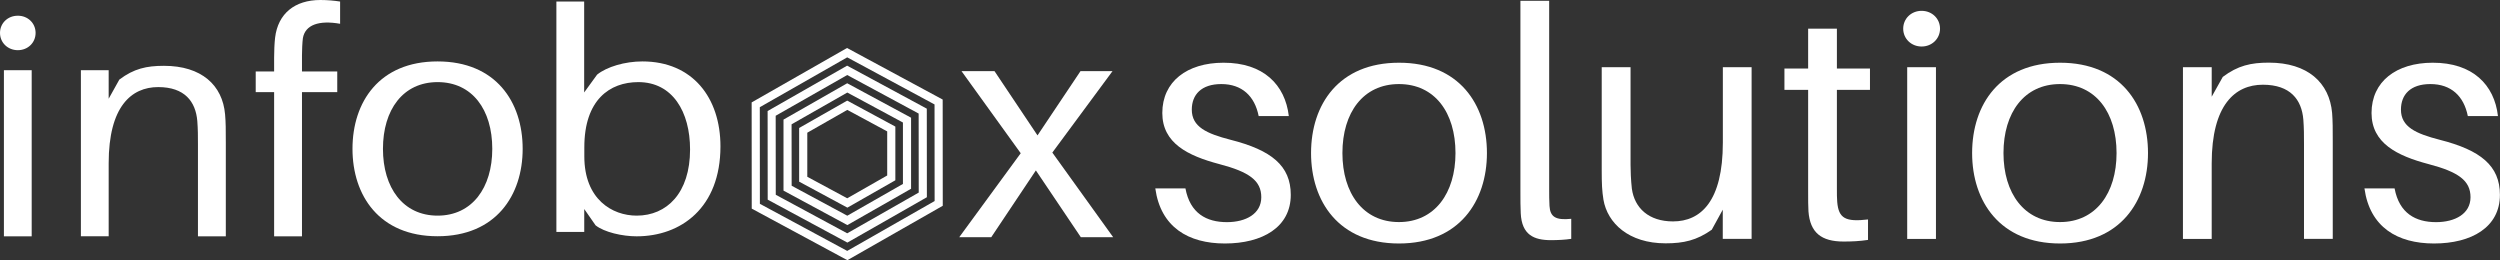
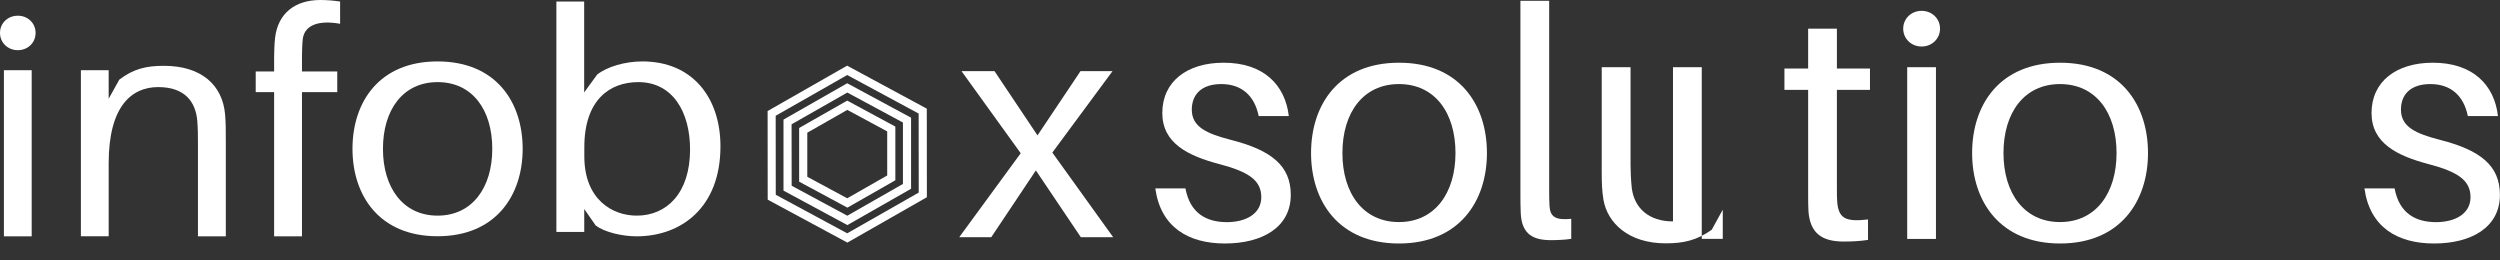
<svg xmlns="http://www.w3.org/2000/svg" version="1.1" x="0px" y="0px" viewBox="0 0 306.89 31.94" enable-background="new 0 0 306.89 31.94" xml:space="preserve">
  <rect x="0" y="0" width="306.89" height="31.94" fill="#333333" stroke="none" />
  <g id="Capa_1">
    <g>
      <g>
        <g>
          <g>
-             <path fill="#FFFFFF" d="M104.02,31.94l-11.74-6.33l-0.01-13.04l11.71-6.68l11.74,6.33l0.01,13.04L104.02,31.94z M93.28,25.02       l10.72,5.78l10.73-6.12l-0.01-11.86L104,7.04l-10.73,6.12L93.28,25.02z" />
-           </g>
+             </g>
          <g>
            <path fill="#FFFFFF" d="M104.02,29.78l-9.78-5.27l-0.01-10.88l9.76-5.57l9.78,5.28l0.01,10.87L104.02,29.78z M95.23,23.91       l8.77,4.73l8.78-5l-0.01-9.7l-8.77-4.73l-8.78,5L95.23,23.91z" />
          </g>
        </g>
        <g>
          <path fill="#FFFFFF" d="M104.02,27.63l-7.84-4.23l0-8.72l7.82-4.46l7.84,4.23l0,8.72L104.02,27.63z M97.18,22.8l6.83,3.68      l6.83-3.9l0-7.54l-6.83-3.68l-6.84,3.9L97.18,22.8z" />
        </g>
        <g>
          <path fill="#FFFFFF" d="M104.02,25.49L98.1,22.3l0-6.59l5.9-3.36l5.91,3.19l0,6.59L104.02,25.49z M99.1,21.7l4.9,2.64l4.91-2.8      l0-5.41l-4.9-2.64l-4.91,2.8L99.1,21.7z" />
        </g>
      </g>
      <path fill="#FFFFFF" d="M4.37,4.04c0,1.2-0.95,2.12-2.18,2.12C0.95,6.16,0,5.23,0,4.04c0-1.19,0.95-2.11,2.18-2.11    C3.42,1.92,4.37,2.85,4.37,4.04z M0.48,29.01V8.62h3.41v20.39H0.48z" />
      <path fill="#FFFFFF" d="M27.72,17.54v11.47h-3.42V17.78c0-1.04,0-1.89-0.08-2.93c-0.2-2.38-1.55-4.16-4.8-4.16    c-3.3,0-6.08,2.39-6.08,9.35v8.96H9.93V8.62h3.41v3.5l1.31-2.35c1.79-1.35,3.34-1.69,5.48-1.69c4.61,0,7.19,2.38,7.5,5.96    C27.72,15.08,27.72,15.89,27.72,17.54z" />
      <path fill="#FFFFFF" d="M37.07,6.77v2h4.33v2.54h-4.33v17.7h-3.42v-17.7h-2.26V8.77h2.26V7.08c0-0.77,0.04-1.77,0.12-2.46    C34.13,1.65,36.2,0,39.33,0c0.87,0,1.71,0.08,2.42,0.19v2.73c-2.58-0.46-4.29,0.12-4.57,1.77C37.11,5.23,37.07,6.19,37.07,6.77z" />
      <path fill="#FFFFFF" d="M64.16,18.27c0,5.73-3.3,10.73-10.45,10.73c-7.15,0-10.44-5-10.44-10.73c0-5.77,3.3-10.73,10.44-10.73    C60.86,7.54,64.16,12.5,64.16,18.27z M60.43,18.27c0-4.81-2.46-8.19-6.71-8.19c-4.25,0-6.71,3.39-6.71,8.19    c0,4.77,2.46,8.2,6.71,8.2C57.96,26.47,60.43,23.04,60.43,18.27z" />
      <path fill="#FFFFFF" d="M88.44,17.97c0,7.54-4.85,11.04-10.29,11.04c-1.75,0-3.97-0.5-5.04-1.35l-1.39-2v2.81H68.3V0.19h3.41    v11.16l1.59-2.19c1.19-0.96,3.41-1.62,5.56-1.62C85.02,7.54,88.44,12,88.44,17.97z M84.71,18.35c0-4.62-2.14-8.27-6.35-8.27    c-3.5,0-6.63,2.16-6.63,8v1.12c0,5.27,3.42,7.27,6.43,7.27C81.85,26.47,84.71,23.7,84.71,18.35z" />
      <path fill="#FFFFFF" d="M136.65,29.12h-3.97l-5.52-8.2l-5.48,8.2h-3.93l7.55-10.31l-7.27-10.08h4.05l5.28,7.89l5.28-7.89h3.93    l-7.39,10L136.65,29.12z" />
      <g>
        <path fill="#FFFFFF" d="M158.21,14.25h-3.7c-0.49-2.46-2.05-3.93-4.59-3.93c-2.46,0-3.62,1.31-3.62,3.14     c0,2.11,1.81,2.94,4.76,3.7c5.01,1.27,7.39,3.18,7.39,6.76c0,3.98-3.49,5.97-8.09,5.97c-4.47,0-7.88-1.99-8.54-6.76h3.7     c0.57,3.06,2.58,4.14,5.09,4.14c2.34,0,4.22-1.03,4.22-3.06c0-2.03-1.47-3.1-5.13-4.06c-3.9-1.03-7.02-2.58-7.02-6.28     c0-3.86,3.04-6.17,7.51-6.17C155.09,7.69,157.76,10.4,158.21,14.25z" />
        <path fill="#FFFFFF" d="M182.53,18.79c0,5.92-3.41,11.1-10.8,11.1c-7.39,0-10.79-5.17-10.79-11.1c0-5.97,3.41-11.09,10.79-11.09     C179.12,7.69,182.53,12.82,182.53,18.79z M178.67,18.79c0-4.97-2.54-8.47-6.94-8.47c-4.39,0-6.94,3.5-6.94,8.47     c0,4.93,2.54,8.47,6.94,8.47C176.12,27.26,178.67,23.71,178.67,18.79z" />
        <path fill="#FFFFFF" d="M190.17,23.28c0,0.64,0,1.31,0.04,1.99c0.08,1.35,0.74,1.79,2.67,1.59v2.46     c-0.78,0.12-1.68,0.16-2.5,0.16c-2.06,0-3.57-0.63-3.7-3.3c-0.04-0.72-0.04-1.63-0.04-2.79V0.1h3.53V23.28z" />
-         <path fill="#FFFFFF" d="M215.01,29.32h-3.53v-3.58l-1.35,2.46c-1.85,1.31-3.45,1.67-5.67,1.67c-4.51,0-7.14-2.47-7.63-5.37     c-0.17-1.08-0.21-1.91-0.21-3.62V8.25h3.54v12.01c0,0.68,0.04,1.83,0.16,2.9c0.33,2.39,2.09,4.02,5.05,4.02     c3.41,0,6.12-2.47,6.12-9.67V8.25h3.53V29.32z" />
+         <path fill="#FFFFFF" d="M215.01,29.32h-3.53v-3.58l-1.35,2.46c-1.85,1.31-3.45,1.67-5.67,1.67c-4.51,0-7.14-2.47-7.63-5.37     c-0.17-1.08-0.21-1.91-0.21-3.62V8.25h3.54v12.01c0,0.68,0.04,1.83,0.16,2.9c0.33,2.39,2.09,4.02,5.05,4.02     V8.25h3.53V29.32z" />
        <path fill="#FFFFFF" d="M225.49,23.16c0,0.72,0,1.08,0.04,1.63c0.17,2.03,1.03,2.47,3.78,2.15v2.51c-1.02,0.16-2.01,0.2-3,0.2     c-2.71,0-4.11-1.07-4.31-3.7c-0.04-0.55-0.04-1.43-0.04-2.62V11.03h-2.91V8.41h2.91V3.52h3.53v4.89h4.06v2.62h-4.06V23.16z" />
        <path fill="#FFFFFF" d="M238.15,3.52c0,1.23-0.99,2.19-2.26,2.19c-1.27,0-2.26-0.96-2.26-2.19c0-1.23,0.98-2.19,2.26-2.19     C237.16,1.33,238.15,2.28,238.15,3.52z M234.12,29.32V8.25h3.53v21.08H234.12z" />
        <path fill="#FFFFFF" d="M263.68,18.79c0,5.92-3.41,11.1-10.79,11.1s-10.8-5.17-10.8-11.1c0-5.97,3.41-11.09,10.8-11.09     S263.68,12.82,263.68,18.79z M259.82,18.79c0-4.97-2.55-8.47-6.94-8.47c-4.39,0-6.94,3.5-6.94,8.47c0,4.93,2.55,8.47,6.94,8.47     C257.28,27.26,259.82,23.71,259.82,18.79z" />
-         <path fill="#FFFFFF" d="M286.36,17.47v11.85h-3.53V17.71c0-1.08,0-1.95-0.08-3.02c-0.2-2.46-1.6-4.29-4.97-4.29     c-3.41,0-6.28,2.47-6.28,9.66v9.27h-3.53V8.25h3.53v3.62l1.36-2.43c1.85-1.39,3.45-1.75,5.66-1.75c4.76,0,7.43,2.46,7.76,6.17     C286.36,14.93,286.36,15.77,286.36,17.47z" />
        <path fill="#FFFFFF" d="M306.64,14.25h-3.7c-0.49-2.46-2.05-3.93-4.6-3.93c-2.46,0-3.61,1.31-3.61,3.14     c0,2.11,1.81,2.94,4.76,3.7c5.01,1.27,7.39,3.18,7.39,6.76c0,3.98-3.49,5.97-8.09,5.97c-4.48,0-7.88-1.99-8.54-6.76h3.7     c0.57,3.06,2.59,4.14,5.09,4.14c2.34,0,4.23-1.03,4.23-3.06c0-2.03-1.47-3.1-5.13-4.06c-3.9-1.03-7.02-2.58-7.02-6.28     c0-3.86,3.04-6.17,7.51-6.17C303.53,7.69,306.2,10.4,306.64,14.25z" />
      </g>
    </g>
  </g>
  <g id="Capa_2">
</g>
</svg>